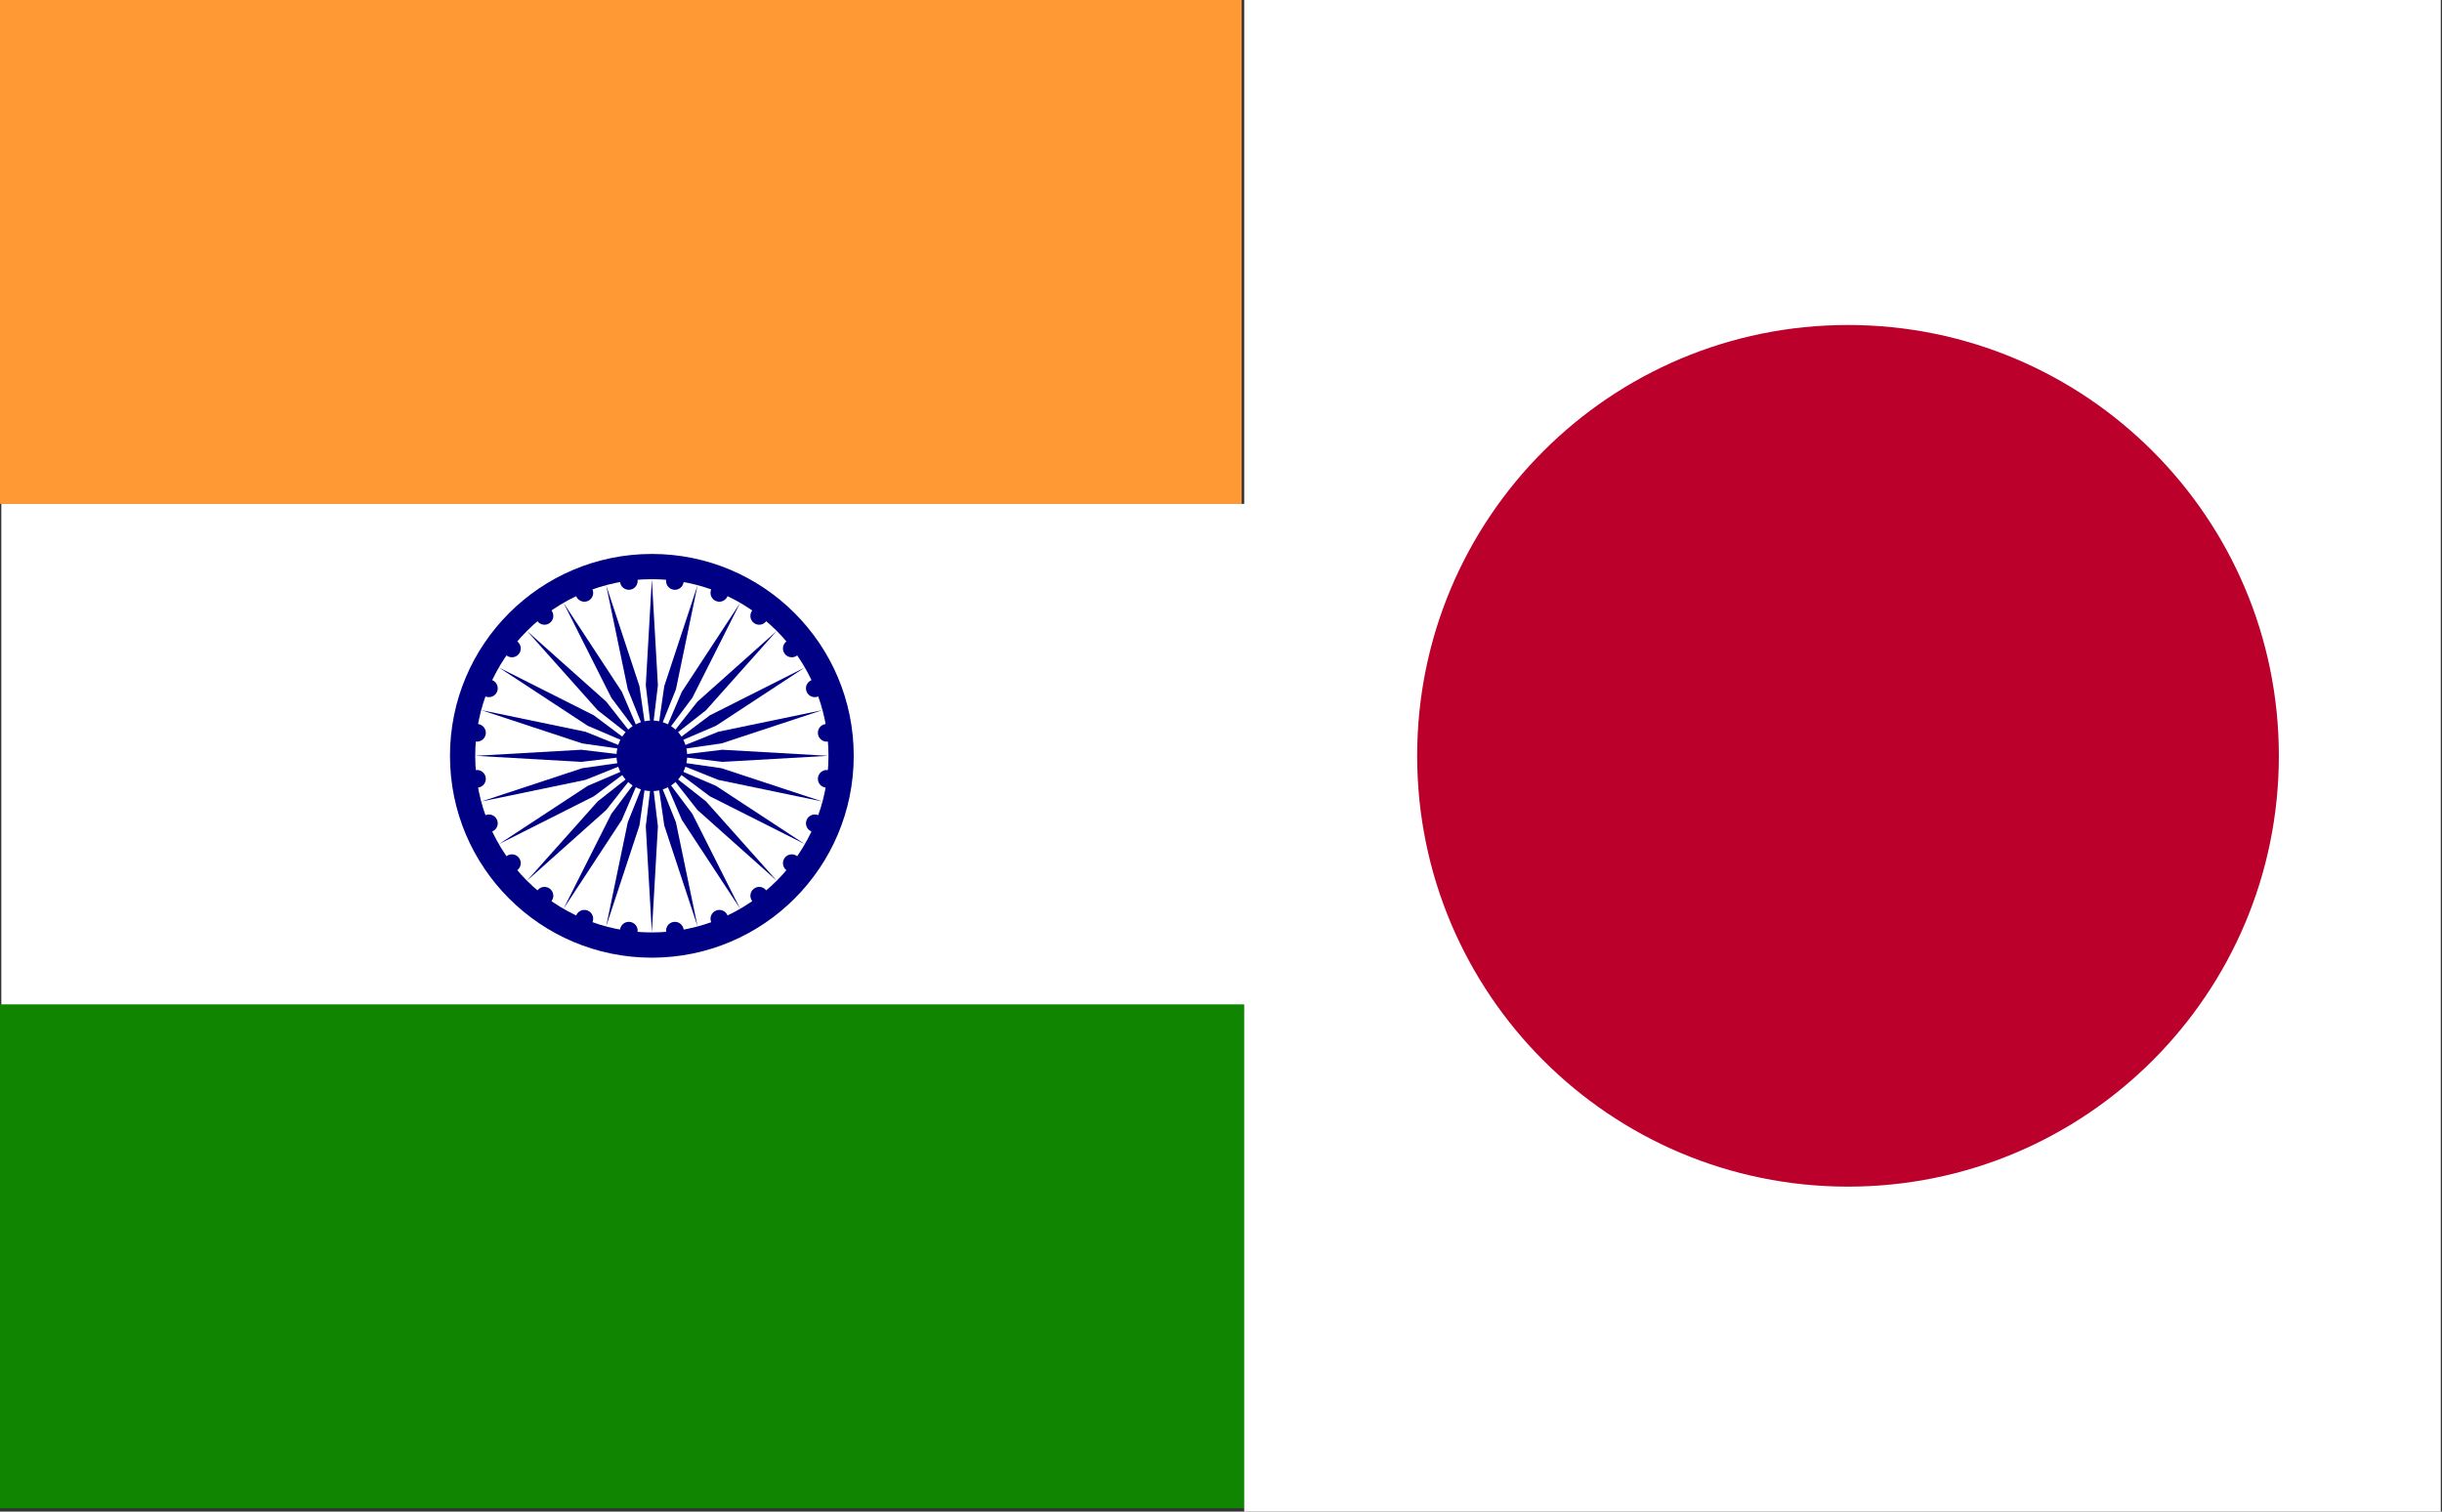
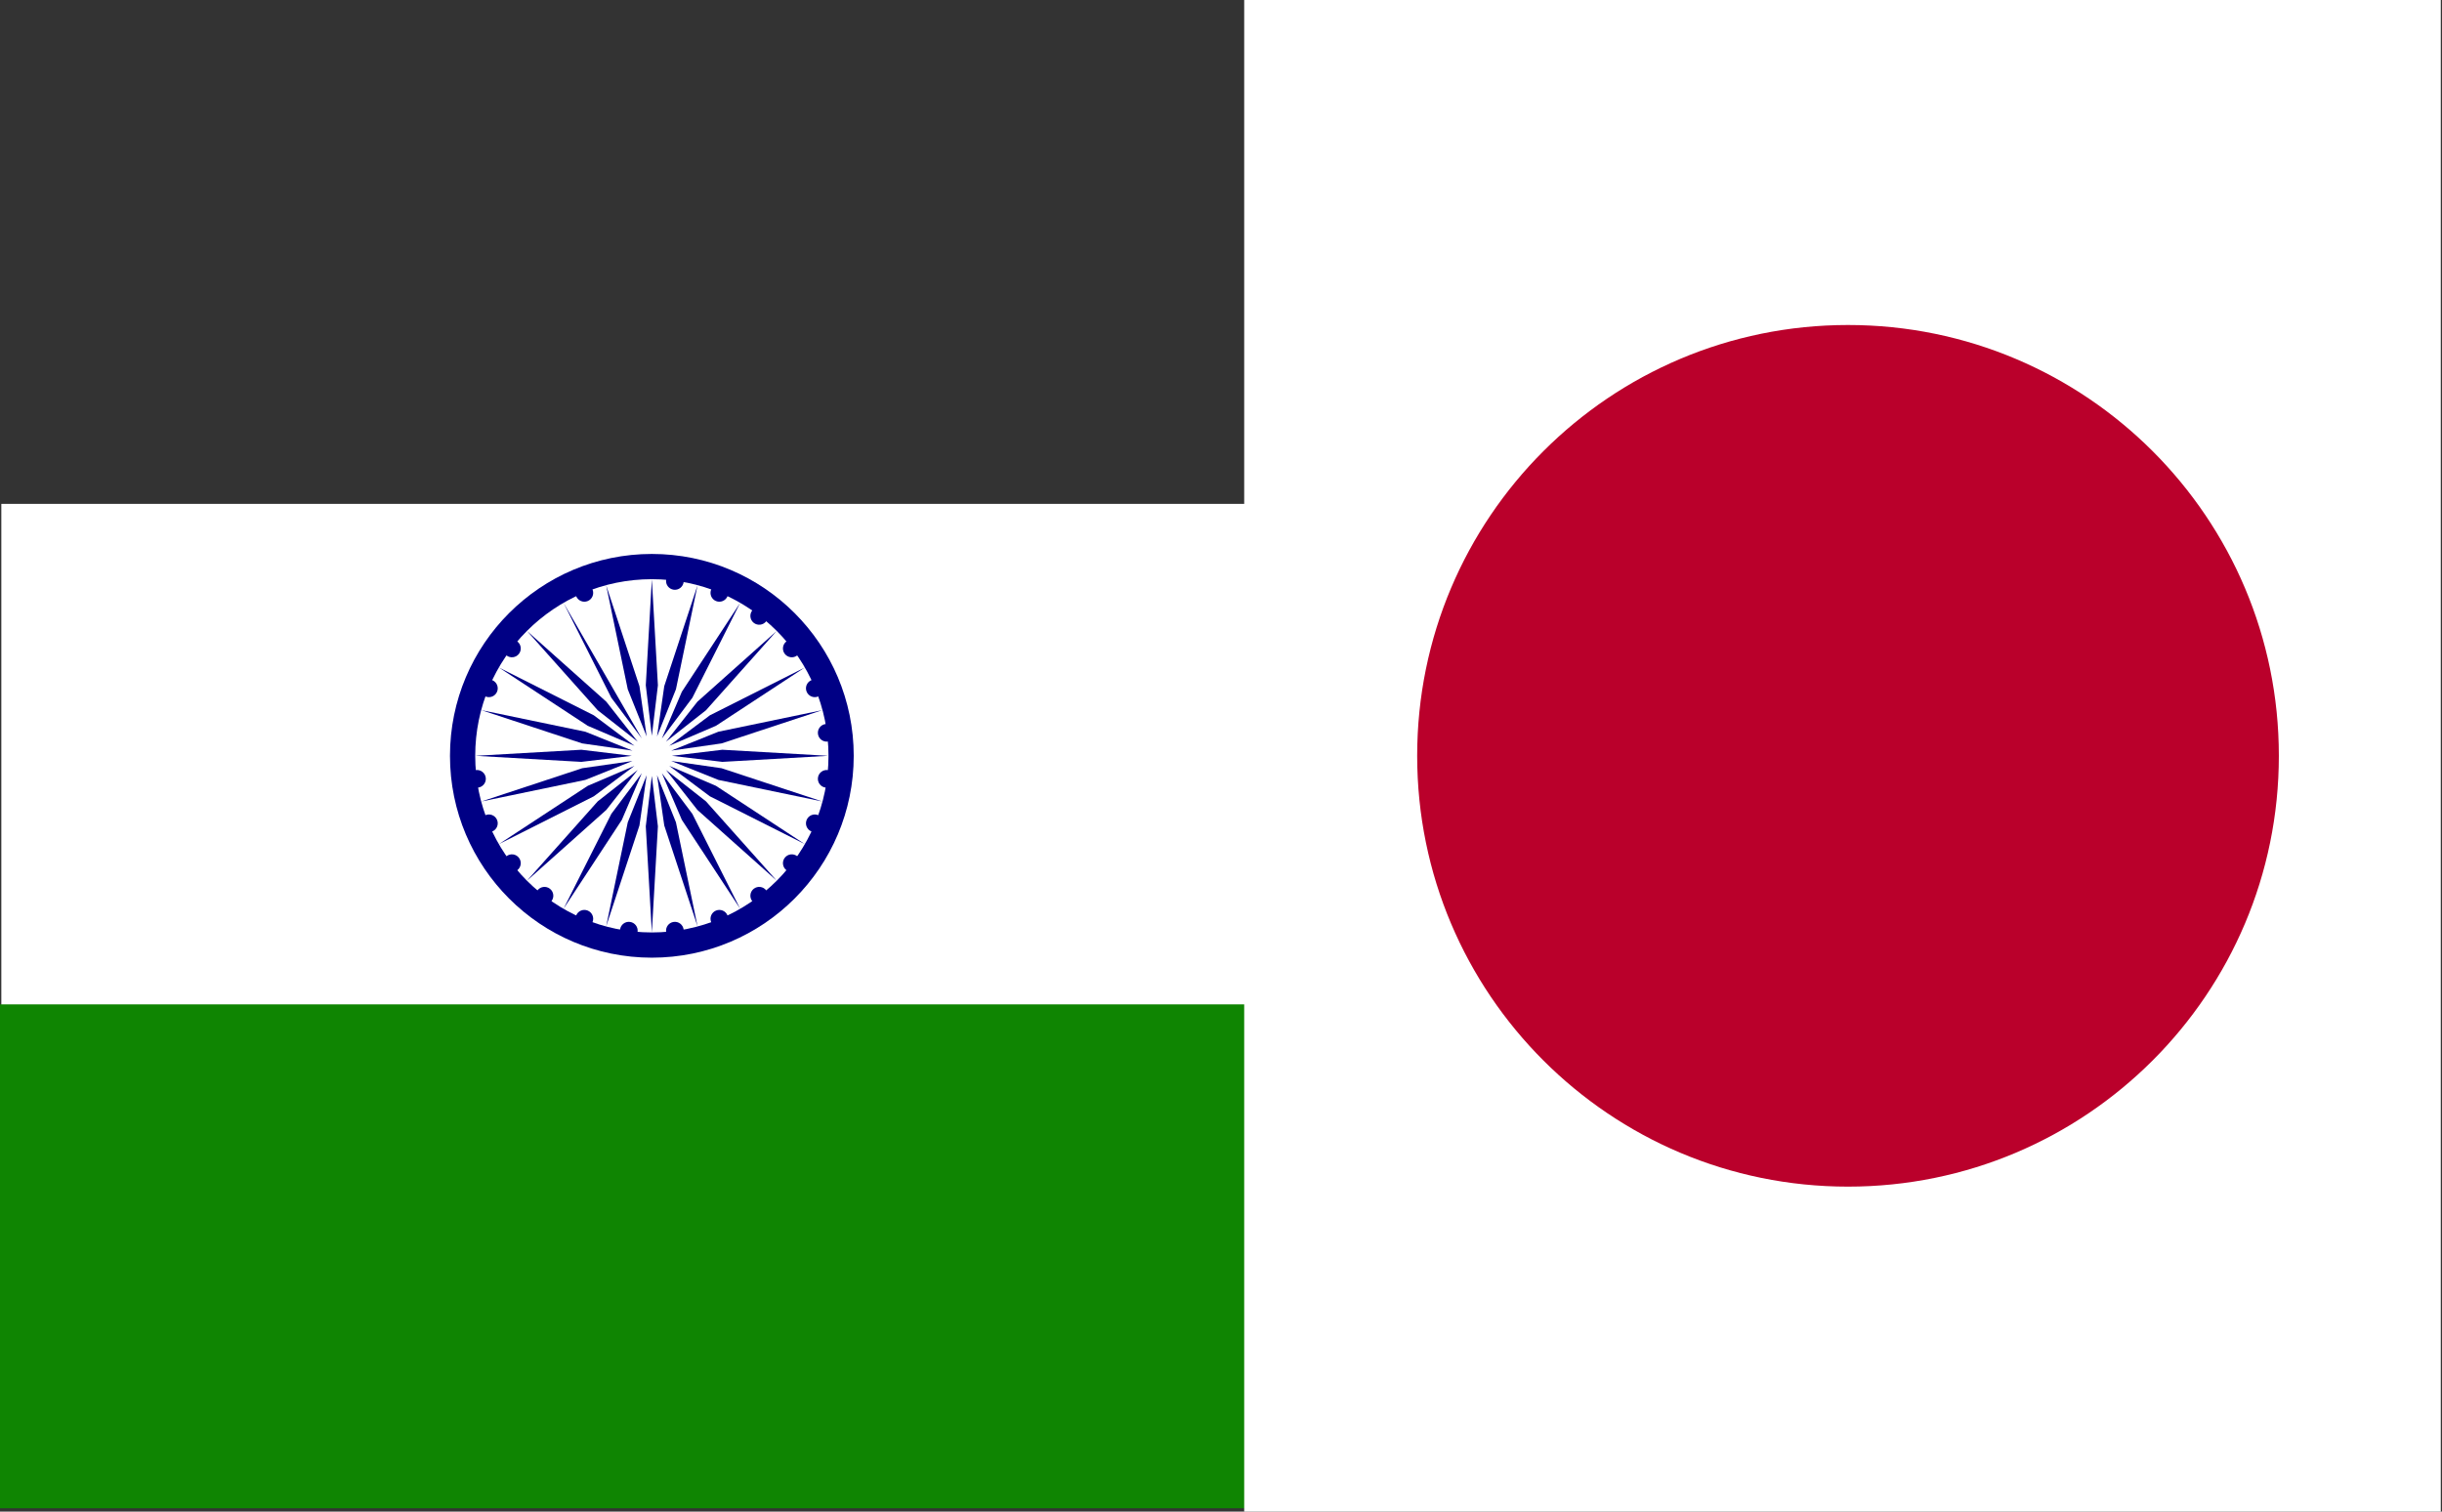
<svg xmlns="http://www.w3.org/2000/svg" version="1.1" width="6300" height="3900" viewBox="0 0 6300 3900" xml:space="preserve">
  <rect x="0" y="0" width="6300" height="3900" fill="#333333" stroke="none" />
  <desc>Created with Fabric.js 4.6.0</desc>
  <defs>
</defs>
  <g transform="matrix(0.51 0 0 1 1596.85 650.01)" id="path2">
-     <path style="stroke: none; stroke-width: 0.964; stroke-dasharray: none; stroke-linecap: butt; stroke-dashoffset: 0; stroke-linejoin: miter; stroke-miterlimit: 4; fill: rgb(255,153,51); fill-rule: nonzero; opacity: 1;" transform=" translate(-3150, -650.01)" d="M 0 0 L 0 1300.011 L 6300 1300.011 L 6300 0 Z M 0 0" stroke-linecap="round" />
-   </g>
+     </g>
  <g transform="matrix(0.51 0 0 1 1609.93 1950)" id="path4">
    <path style="stroke: none; stroke-width: 0.964; stroke-dasharray: none; stroke-linecap: butt; stroke-dashoffset: 0; stroke-linejoin: miter; stroke-miterlimit: 4; fill: rgb(255,255,255); fill-rule: nonzero; opacity: 1;" transform=" translate(-3150, -1950)" d="M 0 1300.011 L 6300 1300.011 L 6300 2599.989 L 0 2599.989 Z M 0 1300.011" stroke-linecap="round" />
  </g>
  <g transform="matrix(0.52 0 0 1 1623.02 3241.28)" id="path6">
    <path style="stroke: none; stroke-width: 0.964; stroke-dasharray: none; stroke-linecap: butt; stroke-dashoffset: 0; stroke-linejoin: miter; stroke-miterlimit: 4; fill: rgb(15,133,2); fill-rule: nonzero; opacity: 1;" transform=" translate(-3150, -3249.99)" d="M 0 2599.989 L 6300 2599.989 L 6300 3900 L 0 3900 Z M 0 2599.989" stroke-linecap="round" />
  </g>
  <g transform="matrix(1 0 0 1 1681.68 1950)">
    <g style="">
      <g transform="matrix(0.93 0 0 0.93 0 0)" id="path8">
        <path style="stroke: none; stroke-width: 1; stroke-dasharray: none; stroke-linecap: butt; stroke-dashoffset: 0; stroke-linejoin: miter; stroke-miterlimit: 4; fill: rgb(0,0,133); fill-rule: nonzero; opacity: 1;" transform=" translate(-3150, -2100)" d="M 3710.012 2100 C 3710.012 2409.273 3459.273 2660.012 3150 2660.012 C 2840.727 2660.012 2589.988 2409.273 2589.988 2100 C 2589.988 1790.727 2840.727 1539.988 3150 1539.988 C 3459.273 1539.988 3710.012 1790.727 3710.012 2100 z M 3710.012 2100" stroke-linecap="round" />
      </g>
      <g transform="matrix(0.93 0 0 0.93 0 0)" id="path10">
        <path style="stroke: none; stroke-width: 1; stroke-dasharray: none; stroke-linecap: butt; stroke-dashoffset: 0; stroke-linejoin: miter; stroke-miterlimit: 4; fill: rgb(255,255,255); fill-rule: nonzero; opacity: 1;" transform=" translate(-3150, -2100)" d="M 3639.988 2100 C 3639.988 2370.609 3420.609 2589.988 3150 2589.988 C 2879.391 2589.988 2660.012 2370.609 2660.012 2100 C 2660.012 1829.391 2879.391 1610.012 3150 1610.012 C 3420.609 1610.012 3639.988 1829.391 3639.988 2100 z M 3639.988 2100" stroke-linecap="round" />
      </g>
      <g transform="matrix(0.93 0 0 0.93 0 0)" id="path12">
-         <path style="stroke: none; stroke-width: 1; stroke-dasharray: none; stroke-linecap: butt; stroke-dashoffset: 0; stroke-linejoin: miter; stroke-miterlimit: 4; fill: rgb(0,0,133); fill-rule: nonzero; opacity: 1;" transform=" translate(-3150, -2100)" d="M 3248.004 2100 C 3248.004 2154.109 3204.109 2198.004 3150 2198.004 C 3095.891 2198.004 3051.996 2154.109 3051.996 2100 C 3051.996 2045.891 3095.891 2001.996 3150 2001.996 C 3204.109 2001.996 3248.004 2045.891 3248.004 2100 z M 3248.004 2100" stroke-linecap="round" />
-       </g>
+         </g>
      <g transform="matrix(0.93 0 0 0.93 451.11 59.39)" id="path14">
        <path style="stroke: none; stroke-width: 1; stroke-dasharray: none; stroke-linecap: butt; stroke-dashoffset: 0; stroke-linejoin: miter; stroke-miterlimit: 4; fill: rgb(0,0,133); fill-rule: nonzero; opacity: 1;" transform=" translate(-3635.81, -2163.95)" d="M 3660.109 2167.141 C 3658.348 2180.578 3646.027 2190.02 3632.621 2188.254 C 3619.188 2186.488 3609.746 2174.168 3611.512 2160.766 C 3613.273 2147.332 3625.594 2137.891 3639 2139.652 C 3652.434 2141.449 3661.875 2153.738 3660.109 2167.141 z M 3660.109 2167.141" stroke-linecap="round" />
      </g>
      <g transform="matrix(0.93 0 0 0.93 0 253.49)" id="path16">
        <path style="stroke: none; stroke-width: 1; stroke-dasharray: none; stroke-linecap: butt; stroke-dashoffset: 0; stroke-linejoin: miter; stroke-miterlimit: 4; fill: rgb(0,0,133); fill-rule: nonzero; opacity: 1;" transform=" translate(-3150, -2372.99)" d="M 3150 2589.988 L 3166.809 2296.008 C 3166.809 2296.008 3150 2155.996 3150 2155.996 C 3150 2155.996 3133.191 2296.008 3133.191 2296.008 z M 3150 2589.988" stroke-linecap="round" />
      </g>
      <g transform="matrix(0.93 0 0 0.93 420.37 174.12)" id="path18">
        <path style="stroke: none; stroke-width: 1; stroke-dasharray: none; stroke-linecap: butt; stroke-dashoffset: 0; stroke-linejoin: miter; stroke-miterlimit: 4; fill: rgb(0,0,133); fill-rule: nonzero; opacity: 1;" transform=" translate(-3602.7, -2287.51)" d="M 3625.348 2296.906 C 3620.148 2309.379 3605.816 2315.324 3593.34 2310.156 C 3580.836 2304.984 3574.891 2290.652 3580.059 2278.148 C 3585.23 2265.641 3599.562 2259.699 3612.066 2264.867 C 3624.574 2270.066 3630.516 2284.398 3625.348 2296.906 z M 3625.348 2296.906" stroke-linecap="round" />
      </g>
      <g transform="matrix(0.93 0 0 0.93 -65.61 244.86)" id="path20">
        <path style="stroke: none; stroke-width: 1; stroke-dasharray: none; stroke-linecap: butt; stroke-dashoffset: 0; stroke-linejoin: miter; stroke-miterlimit: 4; fill: rgb(0,0,133); fill-rule: nonzero; opacity: 1;" transform=" translate(-3079.34, -2363.69)" d="M 3023.176 2573.305 L 3115.484 2293.656 C 3115.484 2293.656 3135.512 2154.078 3135.512 2154.078 C 3135.512 2154.078 3083.043 2284.988 3083.043 2284.988 z M 3023.176 2573.305" stroke-linecap="round" />
      </g>
      <g transform="matrix(0.93 0 0 0.93 360.97 276.98)" id="path22">
        <path style="stroke: none; stroke-width: 1; stroke-dasharray: none; stroke-linecap: butt; stroke-dashoffset: 0; stroke-linejoin: miter; stroke-miterlimit: 4; fill: rgb(0,0,133); fill-rule: nonzero; opacity: 1;" transform=" translate(-3538.74, -2398.29)" d="M 3558.176 2413.203 C 3549.941 2423.945 3534.555 2425.957 3523.816 2417.723 C 3513.106 2409.488 3511.062 2394.106 3519.297 2383.363 C 3527.531 2372.652 3542.914 2370.609 3553.656 2378.844 C 3564.398 2387.078 3566.41 2402.465 3558.176 2413.203 z M 3558.176 2413.203" stroke-linecap="round" />
      </g>
      <g transform="matrix(0.93 0 0 0.93 -126.76 219.55)" id="path24">
        <path style="stroke: none; stroke-width: 1; stroke-dasharray: none; stroke-linecap: butt; stroke-dashoffset: 0; stroke-linejoin: miter; stroke-miterlimit: 4; fill: rgb(0,0,133); fill-rule: nonzero; opacity: 1;" transform=" translate(-3013.49, -2336.44)" d="M 2904.988 2524.363 L 3066.543 2278.148 C 3066.543 2278.148 3121.984 2148.508 3121.984 2148.508 C 3121.984 2148.508 3037.445 2261.34 3037.445 2261.34 z M 2904.988 2524.363" stroke-linecap="round" />
      </g>
      <g transform="matrix(0.93 0 0 0.93 276.98 360.97)" id="path26">
        <path style="stroke: none; stroke-width: 1; stroke-dasharray: none; stroke-linecap: butt; stroke-dashoffset: 0; stroke-linejoin: miter; stroke-miterlimit: 4; fill: rgb(0,0,133); fill-rule: nonzero; opacity: 1;" transform=" translate(-3448.29, -2488.74)" d="M 3463.203 2508.176 C 3452.465 2516.41 3437.078 2514.398 3428.844 2503.656 C 3420.609 2492.914 3422.652 2477.531 3433.363 2469.297 C 3444.106 2461.063 3459.488 2463.106 3467.723 2473.816 C 3475.957 2484.555 3473.945 2499.941 3463.203 2508.176 z M 3463.203 2508.176" stroke-linecap="round" />
      </g>
      <g transform="matrix(0.93 0 0 0.93 -179.25 179.25)" id="path28">
        <path style="stroke: none; stroke-width: 1; stroke-dasharray: none; stroke-linecap: butt; stroke-dashoffset: 0; stroke-linejoin: miter; stroke-miterlimit: 4; fill: rgb(0,0,133); fill-rule: nonzero; opacity: 1;" transform=" translate(-2956.96, -2293.04)" d="M 2803.519 2446.481 L 3023.301 2250.473 C 3023.301 2250.473 3110.41 2139.59 3110.41 2139.59 C 3110.41 2139.59 2999.527 2226.699 2999.527 2226.699 z M 2803.519 2446.481" stroke-linecap="round" />
      </g>
      <g transform="matrix(0.93 0 0 0.93 174.12 420.37)" id="path30">
        <path style="stroke: none; stroke-width: 1; stroke-dasharray: none; stroke-linecap: butt; stroke-dashoffset: 0; stroke-linejoin: miter; stroke-miterlimit: 4; fill: rgb(0,0,133); fill-rule: nonzero; opacity: 1;" transform=" translate(-3337.51, -2552.7)" d="M 3346.906 2575.348 C 3334.398 2580.516 3320.066 2574.574 3314.867 2562.066 C 3309.699 2549.562 3315.641 2535.23 3328.148 2530.059 C 3340.652 2524.891 3354.984 2530.836 3360.156 2543.34 C 3365.324 2555.816 3359.379 2570.148 3346.906 2575.348 z M 3346.906 2575.348" stroke-linecap="round" />
      </g>
      <g transform="matrix(0.93 0 0 0.93 -219.55 126.76)" id="path32">
        <path style="stroke: none; stroke-width: 1; stroke-dasharray: none; stroke-linecap: butt; stroke-dashoffset: 0; stroke-linejoin: miter; stroke-miterlimit: 4; fill: rgb(0,0,133); fill-rule: nonzero; opacity: 1;" transform=" translate(-2913.56, -2236.51)" d="M 2725.637 2345.012 L 2988.66 2212.555 C 2988.66 2212.555 3101.492 2128.016 3101.492 2128.016 C 3101.492 2128.016 2971.852 2183.457 2971.852 2183.457 z M 2725.637 2345.012" stroke-linecap="round" />
      </g>
      <g transform="matrix(0.93 0 0 0.93 59.39 451.11)" id="path34">
        <path style="stroke: none; stroke-width: 1; stroke-dasharray: none; stroke-linecap: butt; stroke-dashoffset: 0; stroke-linejoin: miter; stroke-miterlimit: 4; fill: rgb(0,0,133); fill-rule: nonzero; opacity: 1;" transform=" translate(-3213.95, -2585.81)" d="M 3217.141 2610.109 C 3203.738 2611.875 3191.449 2602.434 3189.652 2589 C 3187.891 2575.594 3197.332 2563.273 3210.766 2561.512 C 3224.168 2559.746 3236.488 2569.188 3238.254 2582.621 C 3240.02 2596.027 3230.578 2608.348 3217.141 2610.109 z M 3217.141 2610.109" stroke-linecap="round" />
      </g>
      <g transform="matrix(0.93 0 0 0.93 -244.86 65.61)" id="path36">
        <path style="stroke: none; stroke-width: 1; stroke-dasharray: none; stroke-linecap: butt; stroke-dashoffset: 0; stroke-linejoin: miter; stroke-miterlimit: 4; fill: rgb(0,0,133); fill-rule: nonzero; opacity: 1;" transform=" translate(-2886.31, -2170.66)" d="M 2676.695 2226.824 L 2965.012 2166.957 C 2965.012 2166.957 3095.922 2114.488 3095.922 2114.488 C 3095.922 2114.488 2956.344 2134.516 2956.344 2134.516 z M 2676.695 2226.824" stroke-linecap="round" />
      </g>
      <g transform="matrix(0.93 0 0 0.93 -59.39 451.11)" id="path38">
        <path style="stroke: none; stroke-width: 1; stroke-dasharray: none; stroke-linecap: butt; stroke-dashoffset: 0; stroke-linejoin: miter; stroke-miterlimit: 4; fill: rgb(0,0,133); fill-rule: nonzero; opacity: 1;" transform=" translate(-3086.05, -2585.81)" d="M 3082.859 2610.109 C 3069.422 2608.348 3059.98 2596.027 3061.746 2582.621 C 3063.512 2569.188 3075.832 2559.746 3089.234 2561.512 C 3102.668 2563.273 3112.109 2575.594 3110.348 2589 C 3108.551 2602.434 3096.262 2611.875 3082.859 2610.109 z M 3082.859 2610.109" stroke-linecap="round" />
      </g>
      <g transform="matrix(0.93 0 0 0.93 -253.49 0)" id="path40">
        <path style="stroke: none; stroke-width: 1; stroke-dasharray: none; stroke-linecap: butt; stroke-dashoffset: 0; stroke-linejoin: miter; stroke-miterlimit: 4; fill: rgb(0,0,133); fill-rule: nonzero; opacity: 1;" transform=" translate(-2877.01, -2100)" d="M 2660.012 2100 L 2953.992 2116.809 C 2953.992 2116.809 3094.004 2100 3094.004 2100 C 3094.004 2100 2953.992 2083.191 2953.992 2083.191 z M 2660.012 2100" stroke-linecap="round" />
      </g>
      <g transform="matrix(0.93 0 0 0.93 -174.12 420.37)" id="path42">
        <path style="stroke: none; stroke-width: 1; stroke-dasharray: none; stroke-linecap: butt; stroke-dashoffset: 0; stroke-linejoin: miter; stroke-miterlimit: 4; fill: rgb(0,0,133); fill-rule: nonzero; opacity: 1;" transform=" translate(-2962.49, -2552.7)" d="M 2953.094 2575.348 C 2940.617 2570.148 2934.676 2555.816 2939.844 2543.34 C 2945.016 2530.836 2959.348 2524.891 2971.852 2530.059 C 2984.359 2535.23 2990.301 2549.562 2985.133 2562.066 C 2979.934 2574.574 2965.602 2580.516 2953.094 2575.348 z M 2953.094 2575.348" stroke-linecap="round" />
      </g>
      <g transform="matrix(0.93 0 0 0.93 -244.86 -65.61)" id="path44">
        <path style="stroke: none; stroke-width: 1; stroke-dasharray: none; stroke-linecap: butt; stroke-dashoffset: 0; stroke-linejoin: miter; stroke-miterlimit: 4; fill: rgb(0,0,133); fill-rule: nonzero; opacity: 1;" transform=" translate(-2886.31, -2029.34)" d="M 2676.695 1973.176 L 2956.344 2065.484 C 2956.344 2065.484 3095.922 2085.512 3095.922 2085.512 C 3095.922 2085.512 2965.012 2033.043 2965.012 2033.043 z M 2676.695 1973.176" stroke-linecap="round" />
      </g>
      <g transform="matrix(0.93 0 0 0.93 -276.98 360.97)" id="path46">
        <path style="stroke: none; stroke-width: 1; stroke-dasharray: none; stroke-linecap: butt; stroke-dashoffset: 0; stroke-linejoin: miter; stroke-miterlimit: 4; fill: rgb(0,0,133); fill-rule: nonzero; opacity: 1;" transform=" translate(-2851.71, -2488.74)" d="M 2836.797 2508.176 C 2826.055 2499.941 2824.043 2484.555 2832.277 2473.816 C 2840.512 2463.106 2855.894 2461.062 2866.637 2469.297 C 2877.348 2477.531 2879.391 2492.914 2871.156 2503.656 C 2862.922 2514.398 2847.535 2516.41 2836.797 2508.176 z M 2836.797 2508.176" stroke-linecap="round" />
      </g>
      <g transform="matrix(0.93 0 0 0.93 -219.55 -126.76)" id="path48">
        <path style="stroke: none; stroke-width: 1; stroke-dasharray: none; stroke-linecap: butt; stroke-dashoffset: 0; stroke-linejoin: miter; stroke-miterlimit: 4; fill: rgb(0,0,133); fill-rule: nonzero; opacity: 1;" transform=" translate(-2913.56, -1963.49)" d="M 2725.637 1854.988 L 2971.852 2016.543 C 2971.852 2016.543 3101.492 2071.984 3101.492 2071.984 C 3101.492 2071.984 2988.66 1987.445 2988.66 1987.445 z M 2725.637 1854.988" stroke-linecap="round" />
      </g>
      <g transform="matrix(0.93 0 0 0.93 -360.97 276.98)" id="path50">
        <path style="stroke: none; stroke-width: 1; stroke-dasharray: none; stroke-linecap: butt; stroke-dashoffset: 0; stroke-linejoin: miter; stroke-miterlimit: 4; fill: rgb(0,0,133); fill-rule: nonzero; opacity: 1;" transform=" translate(-2761.26, -2398.29)" d="M 2741.824 2413.203 C 2733.59 2402.465 2735.602 2387.078 2746.344 2378.844 C 2757.086 2370.609 2772.469 2372.652 2780.703 2383.363 C 2788.938 2394.106 2786.895 2409.488 2776.184 2417.723 C 2765.445 2425.957 2750.059 2423.945 2741.824 2413.203 z M 2741.824 2413.203" stroke-linecap="round" />
      </g>
      <g transform="matrix(0.93 0 0 0.93 -179.25 -179.25)" id="path52">
        <path style="stroke: none; stroke-width: 1; stroke-dasharray: none; stroke-linecap: butt; stroke-dashoffset: 0; stroke-linejoin: miter; stroke-miterlimit: 4; fill: rgb(0,0,133); fill-rule: nonzero; opacity: 1;" transform=" translate(-2956.96, -1906.96)" d="M 2803.519 1753.52 L 2999.527 1973.301 C 2999.527 1973.301 3110.41 2060.41 3110.41 2060.41 C 3110.41 2060.41 3023.301 1949.527 3023.301 1949.527 z M 2803.519 1753.52" stroke-linecap="round" />
      </g>
      <g transform="matrix(0.93 0 0 0.93 -420.37 174.12)" id="path54">
        <path style="stroke: none; stroke-width: 1; stroke-dasharray: none; stroke-linecap: butt; stroke-dashoffset: 0; stroke-linejoin: miter; stroke-miterlimit: 4; fill: rgb(0,0,133); fill-rule: nonzero; opacity: 1;" transform=" translate(-2697.3, -2287.51)" d="M 2674.652 2296.906 C 2669.484 2284.398 2675.426 2270.066 2687.934 2264.867 C 2700.438 2259.699 2714.77 2265.641 2719.941 2278.148 C 2725.109 2290.652 2719.164 2304.984 2706.66 2310.156 C 2694.184 2315.324 2679.852 2309.379 2674.652 2296.906 z M 2674.652 2296.906" stroke-linecap="round" />
      </g>
      <g transform="matrix(0.93 0 0 0.93 -126.76 -219.55)" id="path56">
-         <path style="stroke: none; stroke-width: 1; stroke-dasharray: none; stroke-linecap: butt; stroke-dashoffset: 0; stroke-linejoin: miter; stroke-miterlimit: 4; fill: rgb(0,0,133); fill-rule: nonzero; opacity: 1;" transform=" translate(-3013.49, -1863.56)" d="M 2904.988 1675.637 L 3037.445 1938.66 C 3037.445 1938.66 3121.984 2051.492 3121.984 2051.492 C 3121.984 2051.492 3066.543 1921.852 3066.543 1921.852 z M 2904.988 1675.637" stroke-linecap="round" />
+         <path style="stroke: none; stroke-width: 1; stroke-dasharray: none; stroke-linecap: butt; stroke-dashoffset: 0; stroke-linejoin: miter; stroke-miterlimit: 4; fill: rgb(0,0,133); fill-rule: nonzero; opacity: 1;" transform=" translate(-3013.49, -1863.56)" d="M 2904.988 1675.637 L 3037.445 1938.66 C 3037.445 1938.66 3121.984 2051.492 3121.984 2051.492 z M 2904.988 1675.637" stroke-linecap="round" />
      </g>
      <g transform="matrix(0.93 0 0 0.93 -451.11 59.39)" id="path58">
        <path style="stroke: none; stroke-width: 1; stroke-dasharray: none; stroke-linecap: butt; stroke-dashoffset: 0; stroke-linejoin: miter; stroke-miterlimit: 4; fill: rgb(0,0,133); fill-rule: nonzero; opacity: 1;" transform=" translate(-2664.19, -2163.95)" d="M 2639.891 2167.141 C 2638.125 2153.738 2647.566 2141.449 2661 2139.652 C 2674.406 2137.891 2686.727 2147.332 2688.488 2160.766 C 2690.254 2174.168 2680.812 2186.488 2667.379 2188.254 C 2653.973 2190.02 2641.652 2180.578 2639.891 2167.141 z M 2639.891 2167.141" stroke-linecap="round" />
      </g>
      <g transform="matrix(0.93 0 0 0.93 -65.61 -244.86)" id="path60">
        <path style="stroke: none; stroke-width: 1; stroke-dasharray: none; stroke-linecap: butt; stroke-dashoffset: 0; stroke-linejoin: miter; stroke-miterlimit: 4; fill: rgb(0,0,133); fill-rule: nonzero; opacity: 1;" transform=" translate(-3079.34, -1836.31)" d="M 3023.176 1626.695 L 3083.043 1915.012 C 3083.043 1915.012 3135.512 2045.922 3135.512 2045.922 C 3135.512 2045.922 3115.484 1906.344 3115.484 1906.344 z M 3023.176 1626.695" stroke-linecap="round" />
      </g>
      <g transform="matrix(0.93 0 0 0.93 -451.11 -59.39)" id="path62">
-         <path style="stroke: none; stroke-width: 1; stroke-dasharray: none; stroke-linecap: butt; stroke-dashoffset: 0; stroke-linejoin: miter; stroke-miterlimit: 4; fill: rgb(0,0,133); fill-rule: nonzero; opacity: 1;" transform=" translate(-2664.19, -2036.05)" d="M 2639.891 2032.859 C 2641.652 2019.422 2653.973 2009.981 2667.379 2011.746 C 2680.812 2013.512 2690.254 2025.832 2688.488 2039.234 C 2686.727 2052.668 2674.406 2062.109 2661 2060.348 C 2647.566 2058.551 2638.125 2046.262 2639.891 2032.859 z M 2639.891 2032.859" stroke-linecap="round" />
-       </g>
+         </g>
      <g transform="matrix(0.93 0 0 0.93 0 -253.49)" id="path64">
        <path style="stroke: none; stroke-width: 1; stroke-dasharray: none; stroke-linecap: butt; stroke-dashoffset: 0; stroke-linejoin: miter; stroke-miterlimit: 4; fill: rgb(0,0,133); fill-rule: nonzero; opacity: 1;" transform=" translate(-3150, -1827.01)" d="M 3150 1610.012 L 3133.191 1903.992 C 3133.191 1903.992 3150 2044.004 3150 2044.004 C 3150 2044.004 3166.809 1903.992 3166.809 1903.992 z M 3150 1610.012" stroke-linecap="round" />
      </g>
      <g transform="matrix(0.93 0 0 0.93 -420.37 -174.12)" id="path66">
        <path style="stroke: none; stroke-width: 1; stroke-dasharray: none; stroke-linecap: butt; stroke-dashoffset: 0; stroke-linejoin: miter; stroke-miterlimit: 4; fill: rgb(0,0,133); fill-rule: nonzero; opacity: 1;" transform=" translate(-2697.3, -1912.49)" d="M 2674.652 1903.094 C 2679.852 1890.617 2694.184 1884.676 2706.66 1889.844 C 2719.164 1895.016 2725.109 1909.348 2719.941 1921.852 C 2714.77 1934.359 2700.438 1940.301 2687.934 1935.133 C 2675.426 1929.934 2669.484 1915.602 2674.652 1903.094 z M 2674.652 1903.094" stroke-linecap="round" />
      </g>
      <g transform="matrix(0.93 0 0 0.93 65.61 -244.86)" id="path68">
        <path style="stroke: none; stroke-width: 1; stroke-dasharray: none; stroke-linecap: butt; stroke-dashoffset: 0; stroke-linejoin: miter; stroke-miterlimit: 4; fill: rgb(0,0,133); fill-rule: nonzero; opacity: 1;" transform=" translate(-3220.66, -1836.31)" d="M 3276.824 1626.695 L 3184.516 1906.344 C 3184.516 1906.344 3164.488 2045.922 3164.488 2045.922 C 3164.488 2045.922 3216.957 1915.012 3216.957 1915.012 z M 3276.824 1626.695" stroke-linecap="round" />
      </g>
      <g transform="matrix(0.93 0 0 0.93 -360.97 -276.98)" id="path70">
        <path style="stroke: none; stroke-width: 1; stroke-dasharray: none; stroke-linecap: butt; stroke-dashoffset: 0; stroke-linejoin: miter; stroke-miterlimit: 4; fill: rgb(0,0,133); fill-rule: nonzero; opacity: 1;" transform=" translate(-2761.26, -1801.71)" d="M 2741.824 1786.797 C 2750.059 1776.055 2765.445 1774.043 2776.184 1782.277 C 2786.894 1790.512 2788.938 1805.894 2780.703 1816.637 C 2772.469 1827.348 2757.086 1829.391 2746.344 1821.156 C 2735.602 1812.922 2733.59 1797.535 2741.824 1786.797 z M 2741.824 1786.797" stroke-linecap="round" />
      </g>
      <g transform="matrix(0.93 0 0 0.93 126.76 -219.55)" id="path72">
        <path style="stroke: none; stroke-width: 1; stroke-dasharray: none; stroke-linecap: butt; stroke-dashoffset: 0; stroke-linejoin: miter; stroke-miterlimit: 4; fill: rgb(0,0,133); fill-rule: nonzero; opacity: 1;" transform=" translate(-3286.51, -1863.56)" d="M 3395.012 1675.637 L 3233.457 1921.852 C 3233.457 1921.852 3178.016 2051.492 3178.016 2051.492 C 3178.016 2051.492 3262.555 1938.66 3262.555 1938.66 z M 3395.012 1675.637" stroke-linecap="round" />
      </g>
      <g transform="matrix(0.93 0 0 0.93 -276.98 -360.97)" id="path74">
-         <path style="stroke: none; stroke-width: 1; stroke-dasharray: none; stroke-linecap: butt; stroke-dashoffset: 0; stroke-linejoin: miter; stroke-miterlimit: 4; fill: rgb(0,0,133); fill-rule: nonzero; opacity: 1;" transform=" translate(-2851.71, -1711.26)" d="M 2836.797 1691.824 C 2847.535 1683.59 2862.922 1685.602 2871.156 1696.344 C 2879.391 1707.086 2877.348 1722.469 2866.637 1730.703 C 2855.894 1738.938 2840.512 1736.895 2832.277 1726.184 C 2824.043 1715.445 2826.055 1700.059 2836.797 1691.824 z M 2836.797 1691.824" stroke-linecap="round" />
-       </g>
+         </g>
      <g transform="matrix(0.93 0 0 0.93 179.25 -179.25)" id="path76">
        <path style="stroke: none; stroke-width: 1; stroke-dasharray: none; stroke-linecap: butt; stroke-dashoffset: 0; stroke-linejoin: miter; stroke-miterlimit: 4; fill: rgb(0,0,133); fill-rule: nonzero; opacity: 1;" transform=" translate(-3343.04, -1906.96)" d="M 3496.481 1753.52 L 3276.699 1949.527 C 3276.699 1949.527 3189.59 2060.41 3189.59 2060.41 C 3189.59 2060.41 3300.473 1973.301 3300.473 1973.301 z M 3496.481 1753.52" stroke-linecap="round" />
      </g>
      <g transform="matrix(0.93 0 0 0.93 -174.12 -420.37)" id="path78">
        <path style="stroke: none; stroke-width: 1; stroke-dasharray: none; stroke-linecap: butt; stroke-dashoffset: 0; stroke-linejoin: miter; stroke-miterlimit: 4; fill: rgb(0,0,133); fill-rule: nonzero; opacity: 1;" transform=" translate(-2962.49, -1647.3)" d="M 2953.094 1624.652 C 2965.602 1619.484 2979.934 1625.426 2985.133 1637.934 C 2990.301 1650.438 2984.359 1664.77 2971.852 1669.941 C 2959.348 1675.109 2945.016 1669.164 2939.844 1656.66 C 2934.676 1644.184 2940.617 1629.852 2953.094 1624.652 z M 2953.094 1624.652" stroke-linecap="round" />
      </g>
      <g transform="matrix(0.93 0 0 0.93 219.55 -126.76)" id="path80">
        <path style="stroke: none; stroke-width: 1; stroke-dasharray: none; stroke-linecap: butt; stroke-dashoffset: 0; stroke-linejoin: miter; stroke-miterlimit: 4; fill: rgb(0,0,133); fill-rule: nonzero; opacity: 1;" transform=" translate(-3386.44, -1963.49)" d="M 3574.363 1854.988 L 3311.34 1987.445 C 3311.34 1987.445 3198.508 2071.984 3198.508 2071.984 C 3198.508 2071.984 3328.148 2016.543 3328.148 2016.543 z M 3574.363 1854.988" stroke-linecap="round" />
      </g>
      <g transform="matrix(0.93 0 0 0.93 -59.39 -451.11)" id="path82">
-         <path style="stroke: none; stroke-width: 1; stroke-dasharray: none; stroke-linecap: butt; stroke-dashoffset: 0; stroke-linejoin: miter; stroke-miterlimit: 4; fill: rgb(0,0,133); fill-rule: nonzero; opacity: 1;" transform=" translate(-3086.05, -1614.19)" d="M 3082.859 1589.891 C 3096.262 1588.125 3108.551 1597.566 3110.348 1611 C 3112.109 1624.406 3102.668 1636.727 3089.234 1638.488 C 3075.832 1640.254 3063.512 1630.812 3061.746 1617.379 C 3059.98 1603.973 3069.422 1591.652 3082.859 1589.891 z M 3082.859 1589.891" stroke-linecap="round" />
-       </g>
+         </g>
      <g transform="matrix(0.93 0 0 0.93 244.86 -65.61)" id="path84">
        <path style="stroke: none; stroke-width: 1; stroke-dasharray: none; stroke-linecap: butt; stroke-dashoffset: 0; stroke-linejoin: miter; stroke-miterlimit: 4; fill: rgb(0,0,133); fill-rule: nonzero; opacity: 1;" transform=" translate(-3413.69, -2029.34)" d="M 3623.305 1973.176 L 3334.988 2033.043 C 3334.988 2033.043 3204.078 2085.512 3204.078 2085.512 C 3204.078 2085.512 3343.656 2065.484 3343.656 2065.484 z M 3623.305 1973.176" stroke-linecap="round" />
      </g>
      <g transform="matrix(0.93 0 0 0.93 59.39 -451.11)" id="path86">
        <path style="stroke: none; stroke-width: 1; stroke-dasharray: none; stroke-linecap: butt; stroke-dashoffset: 0; stroke-linejoin: miter; stroke-miterlimit: 4; fill: rgb(0,0,133); fill-rule: nonzero; opacity: 1;" transform=" translate(-3213.95, -1614.19)" d="M 3217.141 1589.891 C 3230.578 1591.652 3240.02 1603.973 3238.254 1617.379 C 3236.488 1630.812 3224.168 1640.254 3210.766 1638.488 C 3197.332 1636.727 3187.891 1624.406 3189.652 1611 C 3191.449 1597.566 3203.738 1588.125 3217.141 1589.891 z M 3217.141 1589.891" stroke-linecap="round" />
      </g>
      <g transform="matrix(0.93 0 0 0.93 253.49 0)" id="path88">
        <path style="stroke: none; stroke-width: 1; stroke-dasharray: none; stroke-linecap: butt; stroke-dashoffset: 0; stroke-linejoin: miter; stroke-miterlimit: 4; fill: rgb(0,0,133); fill-rule: nonzero; opacity: 1;" transform=" translate(-3422.99, -2100)" d="M 3639.988 2100 L 3346.008 2083.191 C 3346.008 2083.191 3205.996 2100 3205.996 2100 C 3205.996 2100 3346.008 2116.809 3346.008 2116.809 z M 3639.988 2100" stroke-linecap="round" />
      </g>
      <g transform="matrix(0.93 0 0 0.93 174.12 -420.37)" id="path90">
        <path style="stroke: none; stroke-width: 1; stroke-dasharray: none; stroke-linecap: butt; stroke-dashoffset: 0; stroke-linejoin: miter; stroke-miterlimit: 4; fill: rgb(0,0,133); fill-rule: nonzero; opacity: 1;" transform=" translate(-3337.51, -1647.3)" d="M 3346.906 1624.652 C 3359.379 1629.852 3365.324 1644.184 3360.156 1656.66 C 3354.984 1669.164 3340.652 1675.109 3328.148 1669.941 C 3315.641 1664.769 3309.699 1650.438 3314.867 1637.934 C 3320.066 1625.426 3334.398 1619.484 3346.906 1624.652 z M 3346.906 1624.652" stroke-linecap="round" />
      </g>
      <g transform="matrix(0.93 0 0 0.93 244.86 65.61)" id="path92">
        <path style="stroke: none; stroke-width: 1; stroke-dasharray: none; stroke-linecap: butt; stroke-dashoffset: 0; stroke-linejoin: miter; stroke-miterlimit: 4; fill: rgb(0,0,133); fill-rule: nonzero; opacity: 1;" transform=" translate(-3413.69, -2170.66)" d="M 3623.305 2226.824 L 3343.656 2134.516 C 3343.656 2134.516 3204.078 2114.488 3204.078 2114.488 C 3204.078 2114.488 3334.988 2166.957 3334.988 2166.957 z M 3623.305 2226.824" stroke-linecap="round" />
      </g>
      <g transform="matrix(0.93 0 0 0.93 276.98 -360.97)" id="path94">
        <path style="stroke: none; stroke-width: 1; stroke-dasharray: none; stroke-linecap: butt; stroke-dashoffset: 0; stroke-linejoin: miter; stroke-miterlimit: 4; fill: rgb(0,0,133); fill-rule: nonzero; opacity: 1;" transform=" translate(-3448.29, -1711.26)" d="M 3463.203 1691.824 C 3473.945 1700.059 3475.957 1715.445 3467.723 1726.184 C 3459.488 1736.895 3444.106 1738.938 3433.363 1730.703 C 3422.652 1722.469 3420.609 1707.086 3428.844 1696.344 C 3437.078 1685.602 3452.465 1683.59 3463.203 1691.824 z M 3463.203 1691.824" stroke-linecap="round" />
      </g>
      <g transform="matrix(0.93 0 0 0.93 219.55 126.76)" id="path96">
        <path style="stroke: none; stroke-width: 1; stroke-dasharray: none; stroke-linecap: butt; stroke-dashoffset: 0; stroke-linejoin: miter; stroke-miterlimit: 4; fill: rgb(0,0,133); fill-rule: nonzero; opacity: 1;" transform=" translate(-3386.44, -2236.51)" d="M 3574.363 2345.012 L 3328.148 2183.457 C 3328.148 2183.457 3198.508 2128.016 3198.508 2128.016 C 3198.508 2128.016 3311.34 2212.555 3311.34 2212.555 z M 3574.363 2345.012" stroke-linecap="round" />
      </g>
      <g transform="matrix(0.93 0 0 0.93 360.97 -276.98)" id="path98">
        <path style="stroke: none; stroke-width: 1; stroke-dasharray: none; stroke-linecap: butt; stroke-dashoffset: 0; stroke-linejoin: miter; stroke-miterlimit: 4; fill: rgb(0,0,133); fill-rule: nonzero; opacity: 1;" transform=" translate(-3538.74, -1801.71)" d="M 3558.176 1786.797 C 3566.41 1797.535 3564.398 1812.922 3553.656 1821.156 C 3542.914 1829.391 3527.531 1827.348 3519.297 1816.637 C 3511.063 1805.895 3513.106 1790.512 3523.816 1782.277 C 3534.555 1774.043 3549.941 1776.055 3558.176 1786.797 z M 3558.176 1786.797" stroke-linecap="round" />
      </g>
      <g transform="matrix(0.93 0 0 0.93 179.25 179.25)" id="path100">
        <path style="stroke: none; stroke-width: 1; stroke-dasharray: none; stroke-linecap: butt; stroke-dashoffset: 0; stroke-linejoin: miter; stroke-miterlimit: 4; fill: rgb(0,0,133); fill-rule: nonzero; opacity: 1;" transform=" translate(-3343.04, -2293.04)" d="M 3496.481 2446.481 L 3300.473 2226.699 C 3300.473 2226.699 3189.59 2139.59 3189.59 2139.59 C 3189.59 2139.59 3276.699 2250.473 3276.699 2250.473 z M 3496.481 2446.481" stroke-linecap="round" />
      </g>
      <g transform="matrix(0.93 0 0 0.93 420.37 -174.12)" id="path102">
        <path style="stroke: none; stroke-width: 1; stroke-dasharray: none; stroke-linecap: butt; stroke-dashoffset: 0; stroke-linejoin: miter; stroke-miterlimit: 4; fill: rgb(0,0,133); fill-rule: nonzero; opacity: 1;" transform=" translate(-3602.7, -1912.49)" d="M 3625.348 1903.094 C 3630.516 1915.602 3624.574 1929.934 3612.066 1935.133 C 3599.562 1940.301 3585.23 1934.359 3580.059 1921.852 C 3574.891 1909.348 3580.836 1895.016 3593.34 1889.844 C 3605.816 1884.676 3620.148 1890.621 3625.348 1903.094 z M 3625.348 1903.094" stroke-linecap="round" />
      </g>
      <g transform="matrix(0.93 0 0 0.93 126.76 219.55)" id="path104">
        <path style="stroke: none; stroke-width: 1; stroke-dasharray: none; stroke-linecap: butt; stroke-dashoffset: 0; stroke-linejoin: miter; stroke-miterlimit: 4; fill: rgb(0,0,133); fill-rule: nonzero; opacity: 1;" transform=" translate(-3286.51, -2336.44)" d="M 3395.012 2524.363 L 3262.555 2261.34 C 3262.555 2261.34 3178.016 2148.508 3178.016 2148.508 C 3178.016 2148.508 3233.457 2278.148 3233.457 2278.148 z M 3395.012 2524.363" stroke-linecap="round" />
      </g>
      <g transform="matrix(0.93 0 0 0.93 451.11 -59.39)" id="path106">
        <path style="stroke: none; stroke-width: 1; stroke-dasharray: none; stroke-linecap: butt; stroke-dashoffset: 0; stroke-linejoin: miter; stroke-miterlimit: 4; fill: rgb(0,0,133); fill-rule: nonzero; opacity: 1;" transform=" translate(-3635.81, -2036.05)" d="M 3660.109 2032.859 C 3661.875 2046.262 3652.434 2058.551 3639 2060.348 C 3625.594 2062.109 3613.273 2052.668 3611.512 2039.234 C 3609.746 2025.832 3619.188 2013.512 3632.621 2011.746 C 3646.027 2009.981 3658.348 2019.422 3660.109 2032.859 z M 3660.109 2032.859" stroke-linecap="round" />
      </g>
      <g transform="matrix(0.93 0 0 0.93 65.61 244.86)" id="path108">
        <path style="stroke: none; stroke-width: 1; stroke-dasharray: none; stroke-linecap: butt; stroke-dashoffset: 0; stroke-linejoin: miter; stroke-miterlimit: 4; fill: rgb(0,0,133); fill-rule: nonzero; opacity: 1;" transform=" translate(-3220.66, -2363.69)" d="M 3276.824 2573.305 L 3216.957 2284.988 C 3216.957 2284.988 3164.488 2154.078 3164.488 2154.078 C 3164.488 2154.078 3184.516 2293.656 3184.516 2293.656 z M 3276.824 2573.305" stroke-linecap="round" />
      </g>
    </g>
  </g>
  <g transform="matrix(0.49 0 0 1 4753.36 1950)" id="rect2">
    <rect style="stroke: none; stroke-width: 7.636; stroke-dasharray: none; stroke-linecap: butt; stroke-dashoffset: 0; stroke-linejoin: miter; stroke-miterlimit: 4; fill: rgb(255,255,255); fill-rule: nonzero; opacity: 1;" x="-3150" y="-1950" rx="0" ry="0" width="6300" height="3900" />
  </g>
  <g transform="matrix(0.95 0 0 0.95 4767.6 1950)" id="path4">
    <path style="stroke: none; stroke-width: 7.358; stroke-dasharray: none; stroke-linecap: butt; stroke-dashoffset: 0; stroke-linejoin: miter; stroke-miterlimit: 4; fill: rgb(186,0,43); fill-rule: nonzero; opacity: 1;" transform=" translate(-3150, -1950)" d="M 4320 1950 C 4320 2596.168 3796.167 3120 3150 3120 C 2503.833 3120 1980 2596.168 1980 1950 C 1980 1303.832 2503.833 780 3150 780 C 3796.167 780 4320 1303.832 4320 1950 z M 4320 1950" stroke-linecap="round" />
  </g>
</svg>